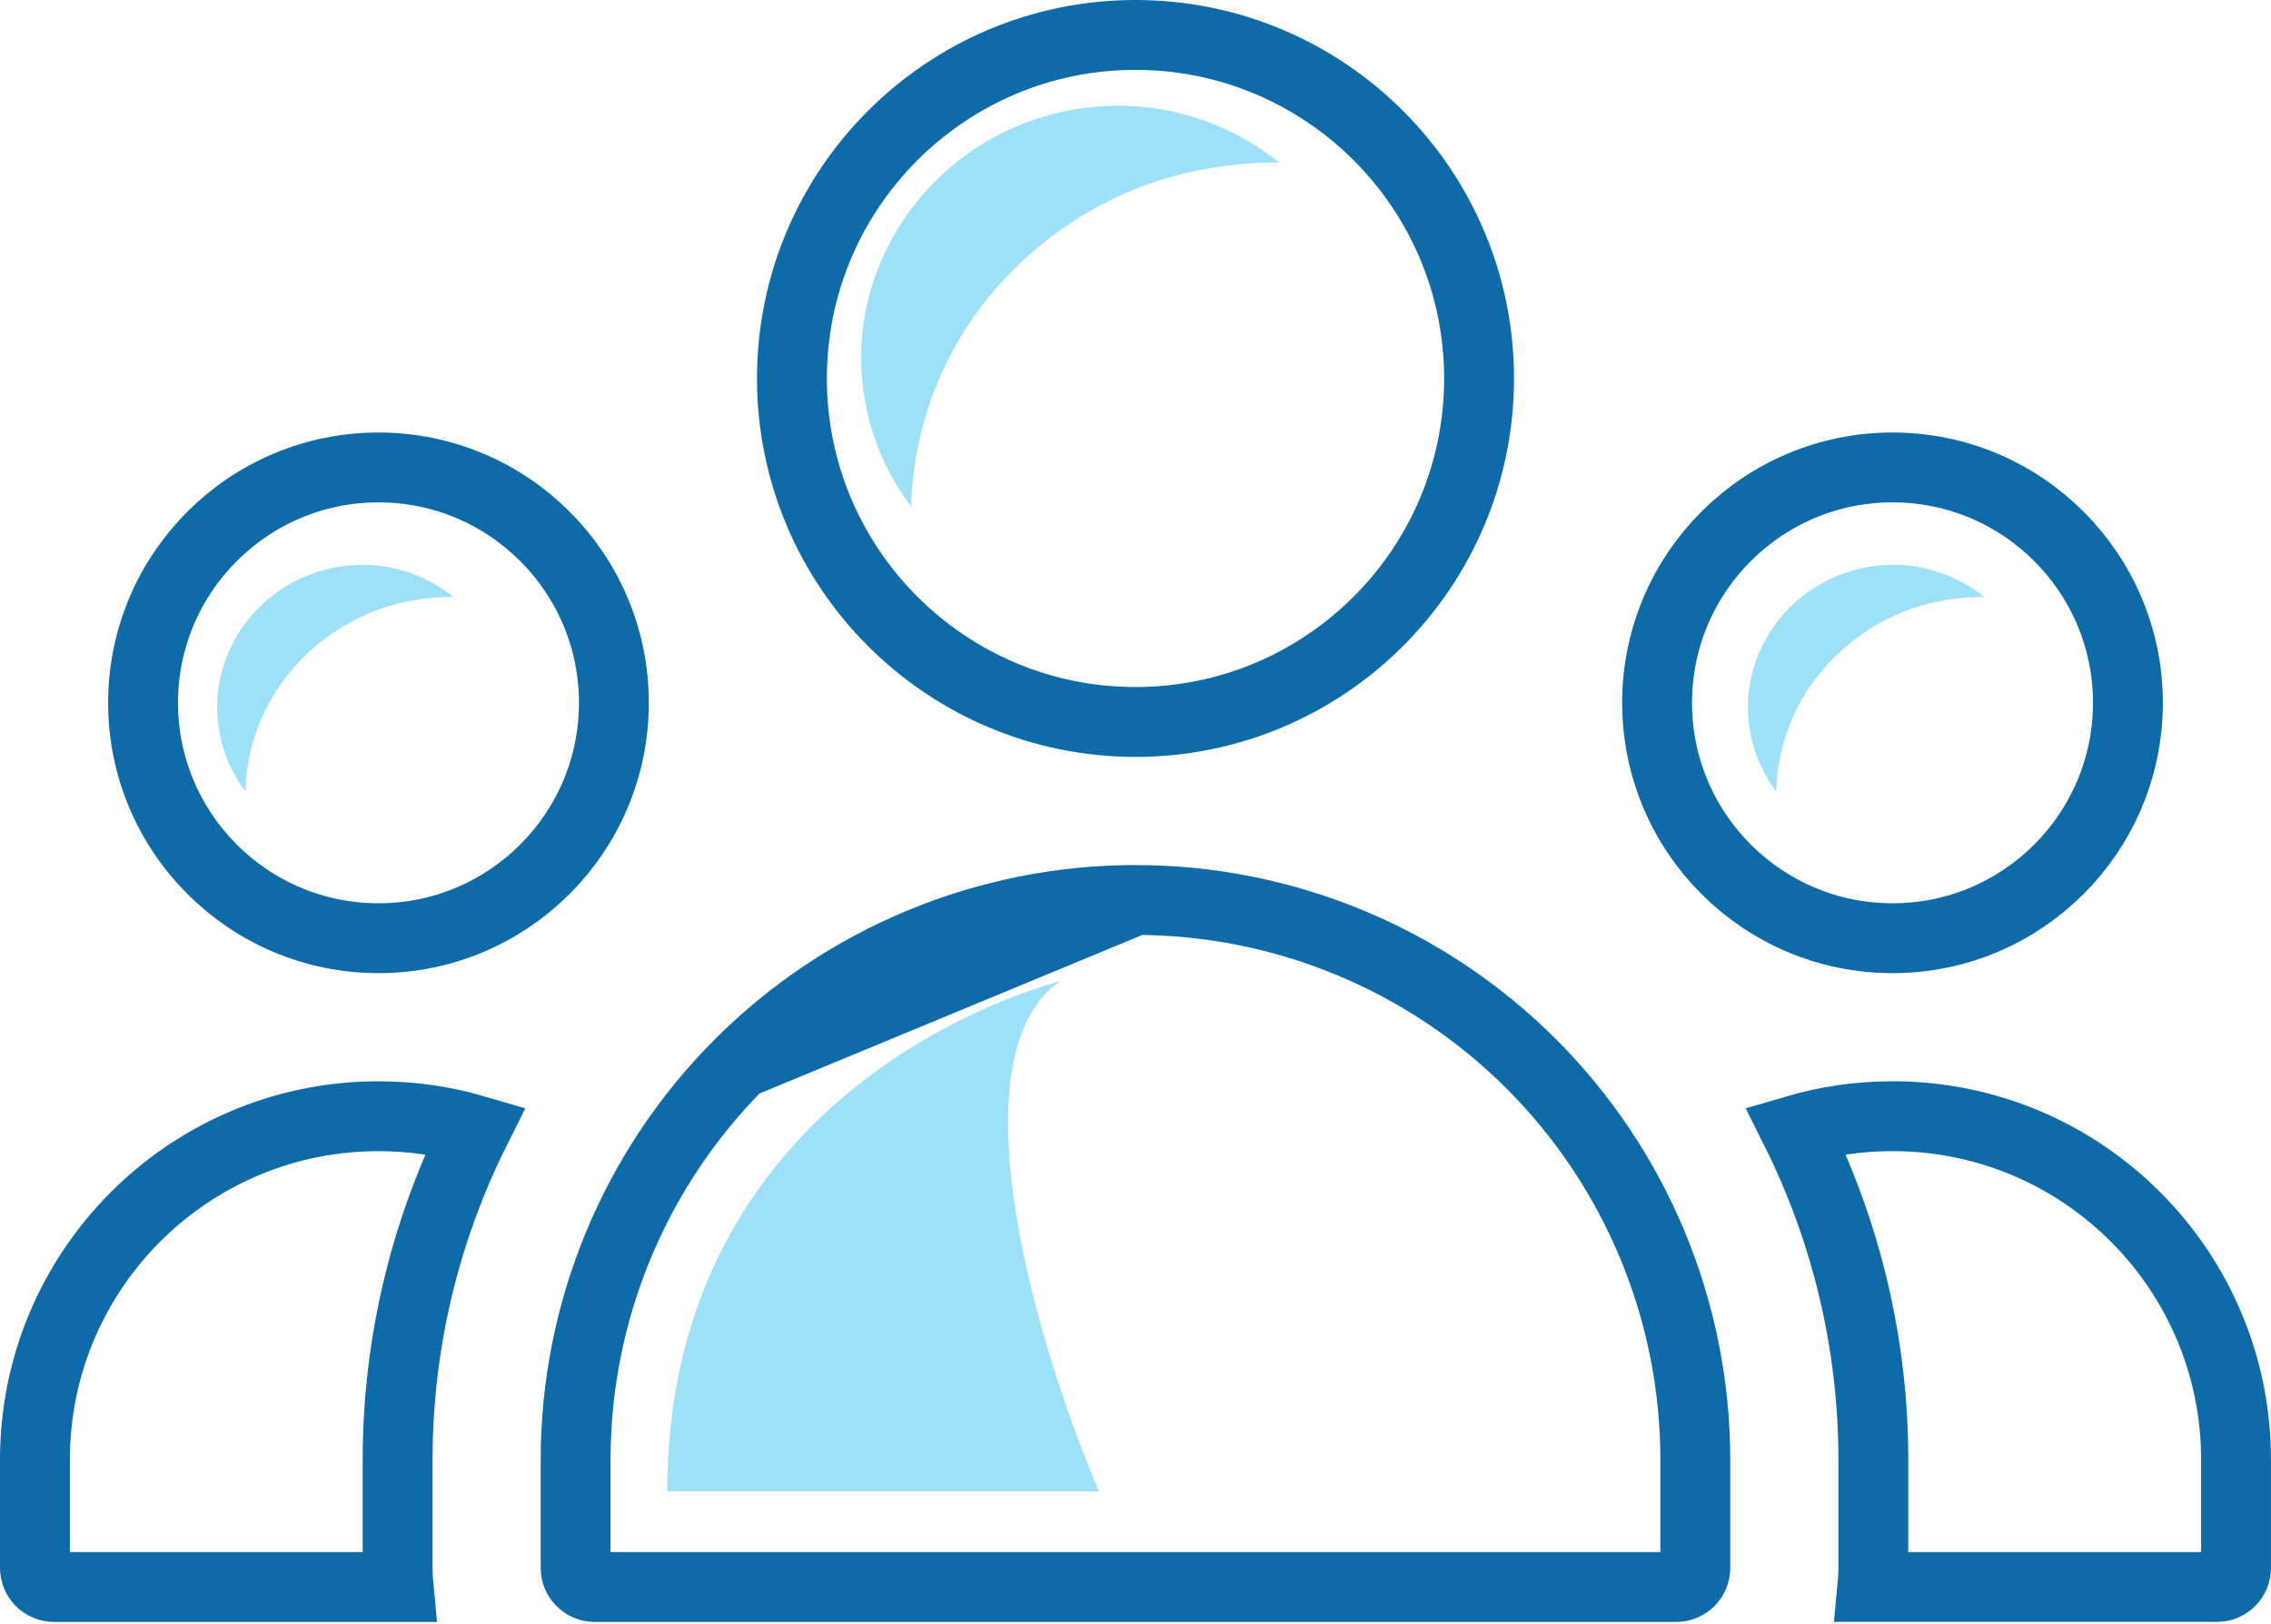
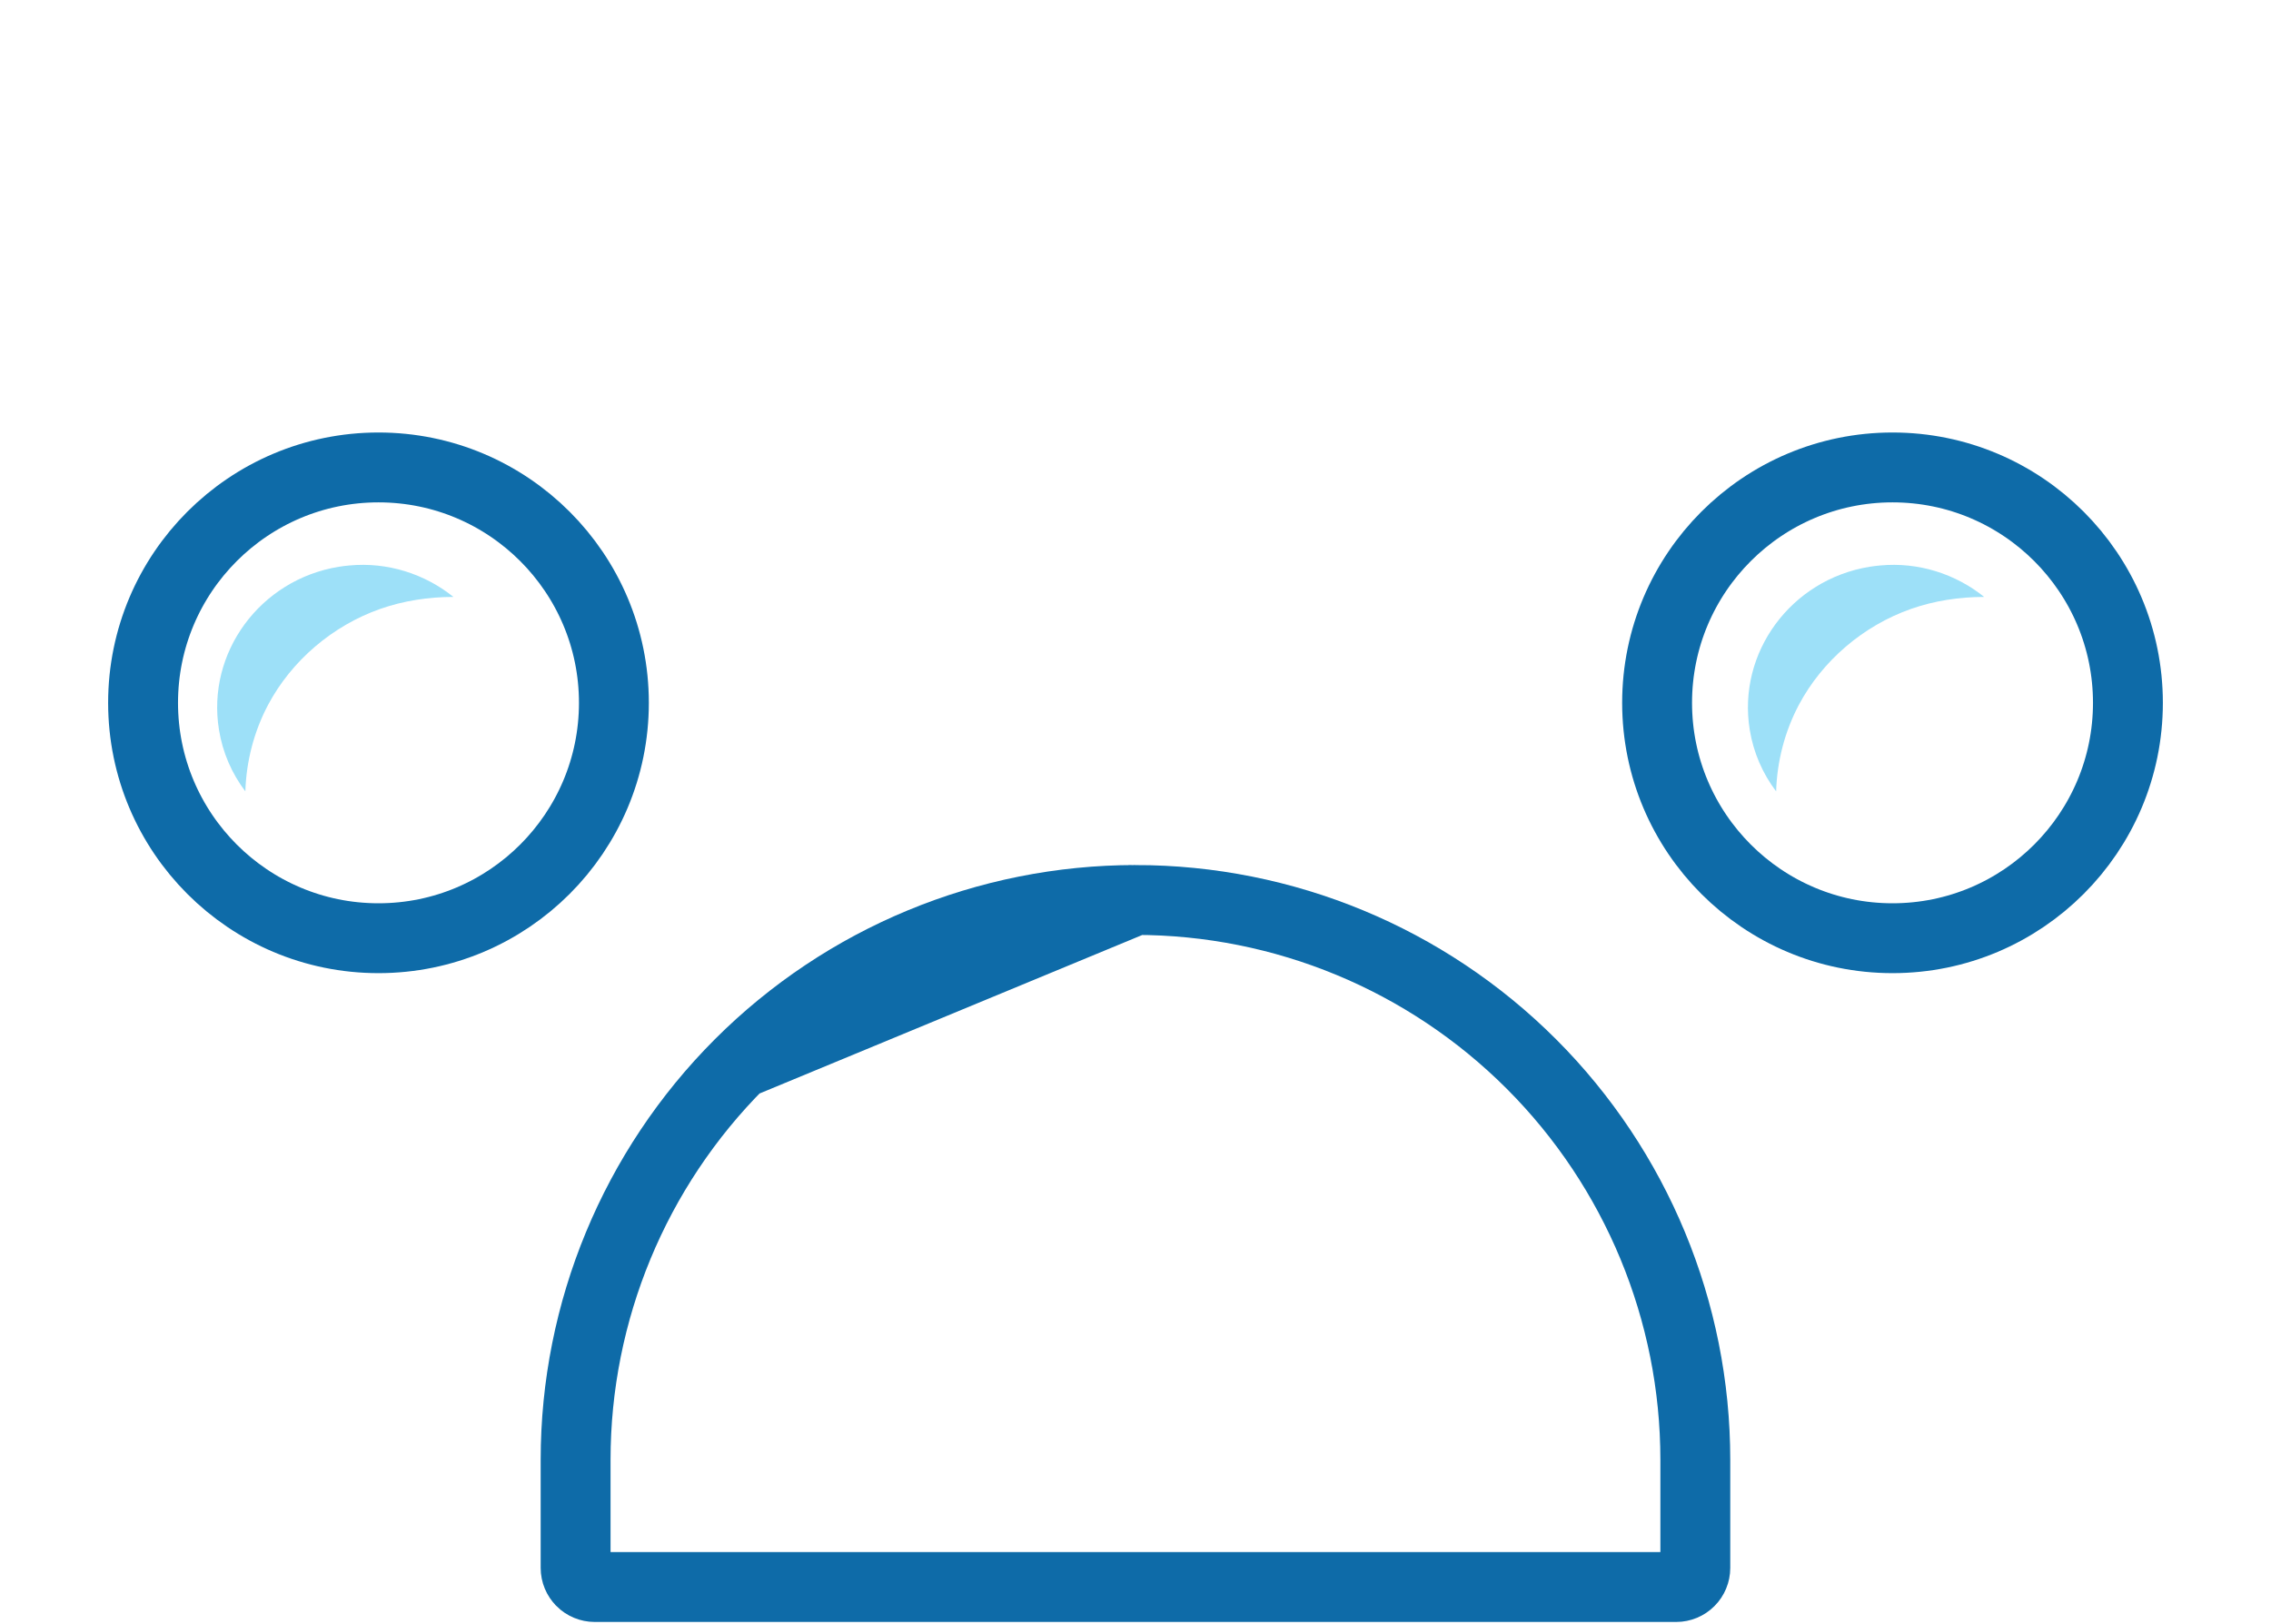
<svg xmlns="http://www.w3.org/2000/svg" width="130" height="93" viewBox="0 0 130 93" fill="none">
  <g id="Group 1000002582">
    <g id="Group">
      <path id="Vector" d="M42.337 60.912C48.348 54.901 56.5 51.525 64.998 51.525L42.337 60.912M42.337 60.912C42.337 60.912 42.337 60.912 42.337 60.912M42.337 60.912C42.337 60.912 42.337 60.912 42.337 60.912M42.337 60.912L64.999 51.525C73.497 51.525 81.649 54.902 87.659 60.912C93.669 66.923 97.046 75.075 97.046 83.573V89.763C97.046 90.056 96.93 90.334 96.728 90.535L96.722 90.541C96.521 90.743 96.243 90.859 95.951 90.859H34.046C33.754 90.859 33.476 90.743 33.274 90.541L33.268 90.534C33.067 90.334 32.95 90.057 32.95 89.763V83.573C32.95 75.074 36.328 66.922 42.337 60.912" stroke="#0E6BA8" stroke-width="4" />
-       <path id="Vector_2" d="M27.213 64.698C24.313 70.504 22.761 76.958 22.761 83.572V89.762C22.761 90.13 22.779 90.495 22.814 90.858H3.096C2.491 90.858 2 90.366 2 89.762V83.572C2 72.783 10.686 64.025 21.445 63.906H21.666C23.595 63.906 25.456 64.182 27.213 64.698Z" stroke="#0E6BA8" stroke-width="4" />
-       <path id="Vector_3" d="M108.332 63.905H108.553C119.313 64.023 127.999 72.782 127.999 83.57V89.761C127.999 90.366 127.508 90.856 126.904 90.856H107.184C107.219 90.494 107.237 90.128 107.237 89.761V83.57C107.237 76.957 105.686 70.503 102.786 64.697C104.543 64.181 106.403 63.905 108.332 63.905Z" stroke="#0E6BA8" stroke-width="4" />
      <path id="Vector_4" d="M21.666 53.714C14.228 53.714 8.19 47.676 8.19 40.237C8.19 32.799 14.228 26.761 21.666 26.761C29.105 26.761 35.142 32.799 35.142 40.237C35.142 47.676 29.105 53.714 21.666 53.714Z" stroke="#0E6BA8" stroke-width="4" />
      <path id="Vector_5" d="M108.334 53.714C100.896 53.714 94.858 47.676 94.858 40.237C94.858 32.799 100.896 26.761 108.334 26.761C115.772 26.761 121.81 32.799 121.81 40.237C121.81 47.676 115.772 53.714 108.334 53.714Z" stroke="#0E6BA8" stroke-width="4" />
-       <path id="Vector_6" d="M65 41.334C54.148 41.334 45.333 32.519 45.333 21.667C45.333 10.815 54.148 2 65 2C75.853 2 84.667 10.815 84.667 21.667C84.667 32.519 75.853 41.334 65 41.334Z" stroke="#0E6BA8" stroke-width="4" />
    </g>
-     <path id="Vector_7" d="M61.623 6.248C61.965 6.193 62.313 6.152 62.663 6.119C66.573 5.747 70.338 6.989 73.22 9.303C70.707 9.306 68.196 9.681 65.824 10.511C60.98 12.211 56.827 15.762 54.449 20.242C53.02 22.946 52.246 25.956 52.153 28.992C50.78 27.18 49.855 25.057 49.481 22.749C48.214 14.942 53.661 7.54 61.623 6.248Z" fill="#9DE0F8" />
    <path id="Vector_8" d="M19.399 32.448C19.592 32.416 19.789 32.394 19.987 32.375C22.198 32.164 24.326 32.866 25.956 34.175C24.535 34.176 23.115 34.389 21.774 34.858C19.035 35.819 16.687 37.827 15.343 40.359C14.535 41.888 14.097 43.59 14.045 45.307C13.268 44.282 12.745 43.082 12.534 41.777C11.818 37.363 14.897 33.178 19.399 32.448Z" fill="#9DE0F8" />
    <path id="Vector_9" d="M107.026 32.448C107.219 32.416 107.416 32.394 107.614 32.375C109.825 32.164 111.953 32.866 113.582 34.175C112.162 34.176 110.742 34.389 109.401 34.858C106.662 35.819 104.314 37.827 102.97 40.359C102.162 41.888 101.724 43.59 101.672 45.307C100.895 44.282 100.372 43.082 100.161 41.777C99.445 37.363 102.524 33.178 107.026 32.448Z" fill="#9DE0F8" />
-     <path id="Vector 107" d="M38.198 85.38C38.198 66.282 52.802 58.418 60.666 56.171C54.375 60.664 59.543 77.516 62.913 85.38H38.198Z" fill="#9DE0F8" />
  </g>
</svg>